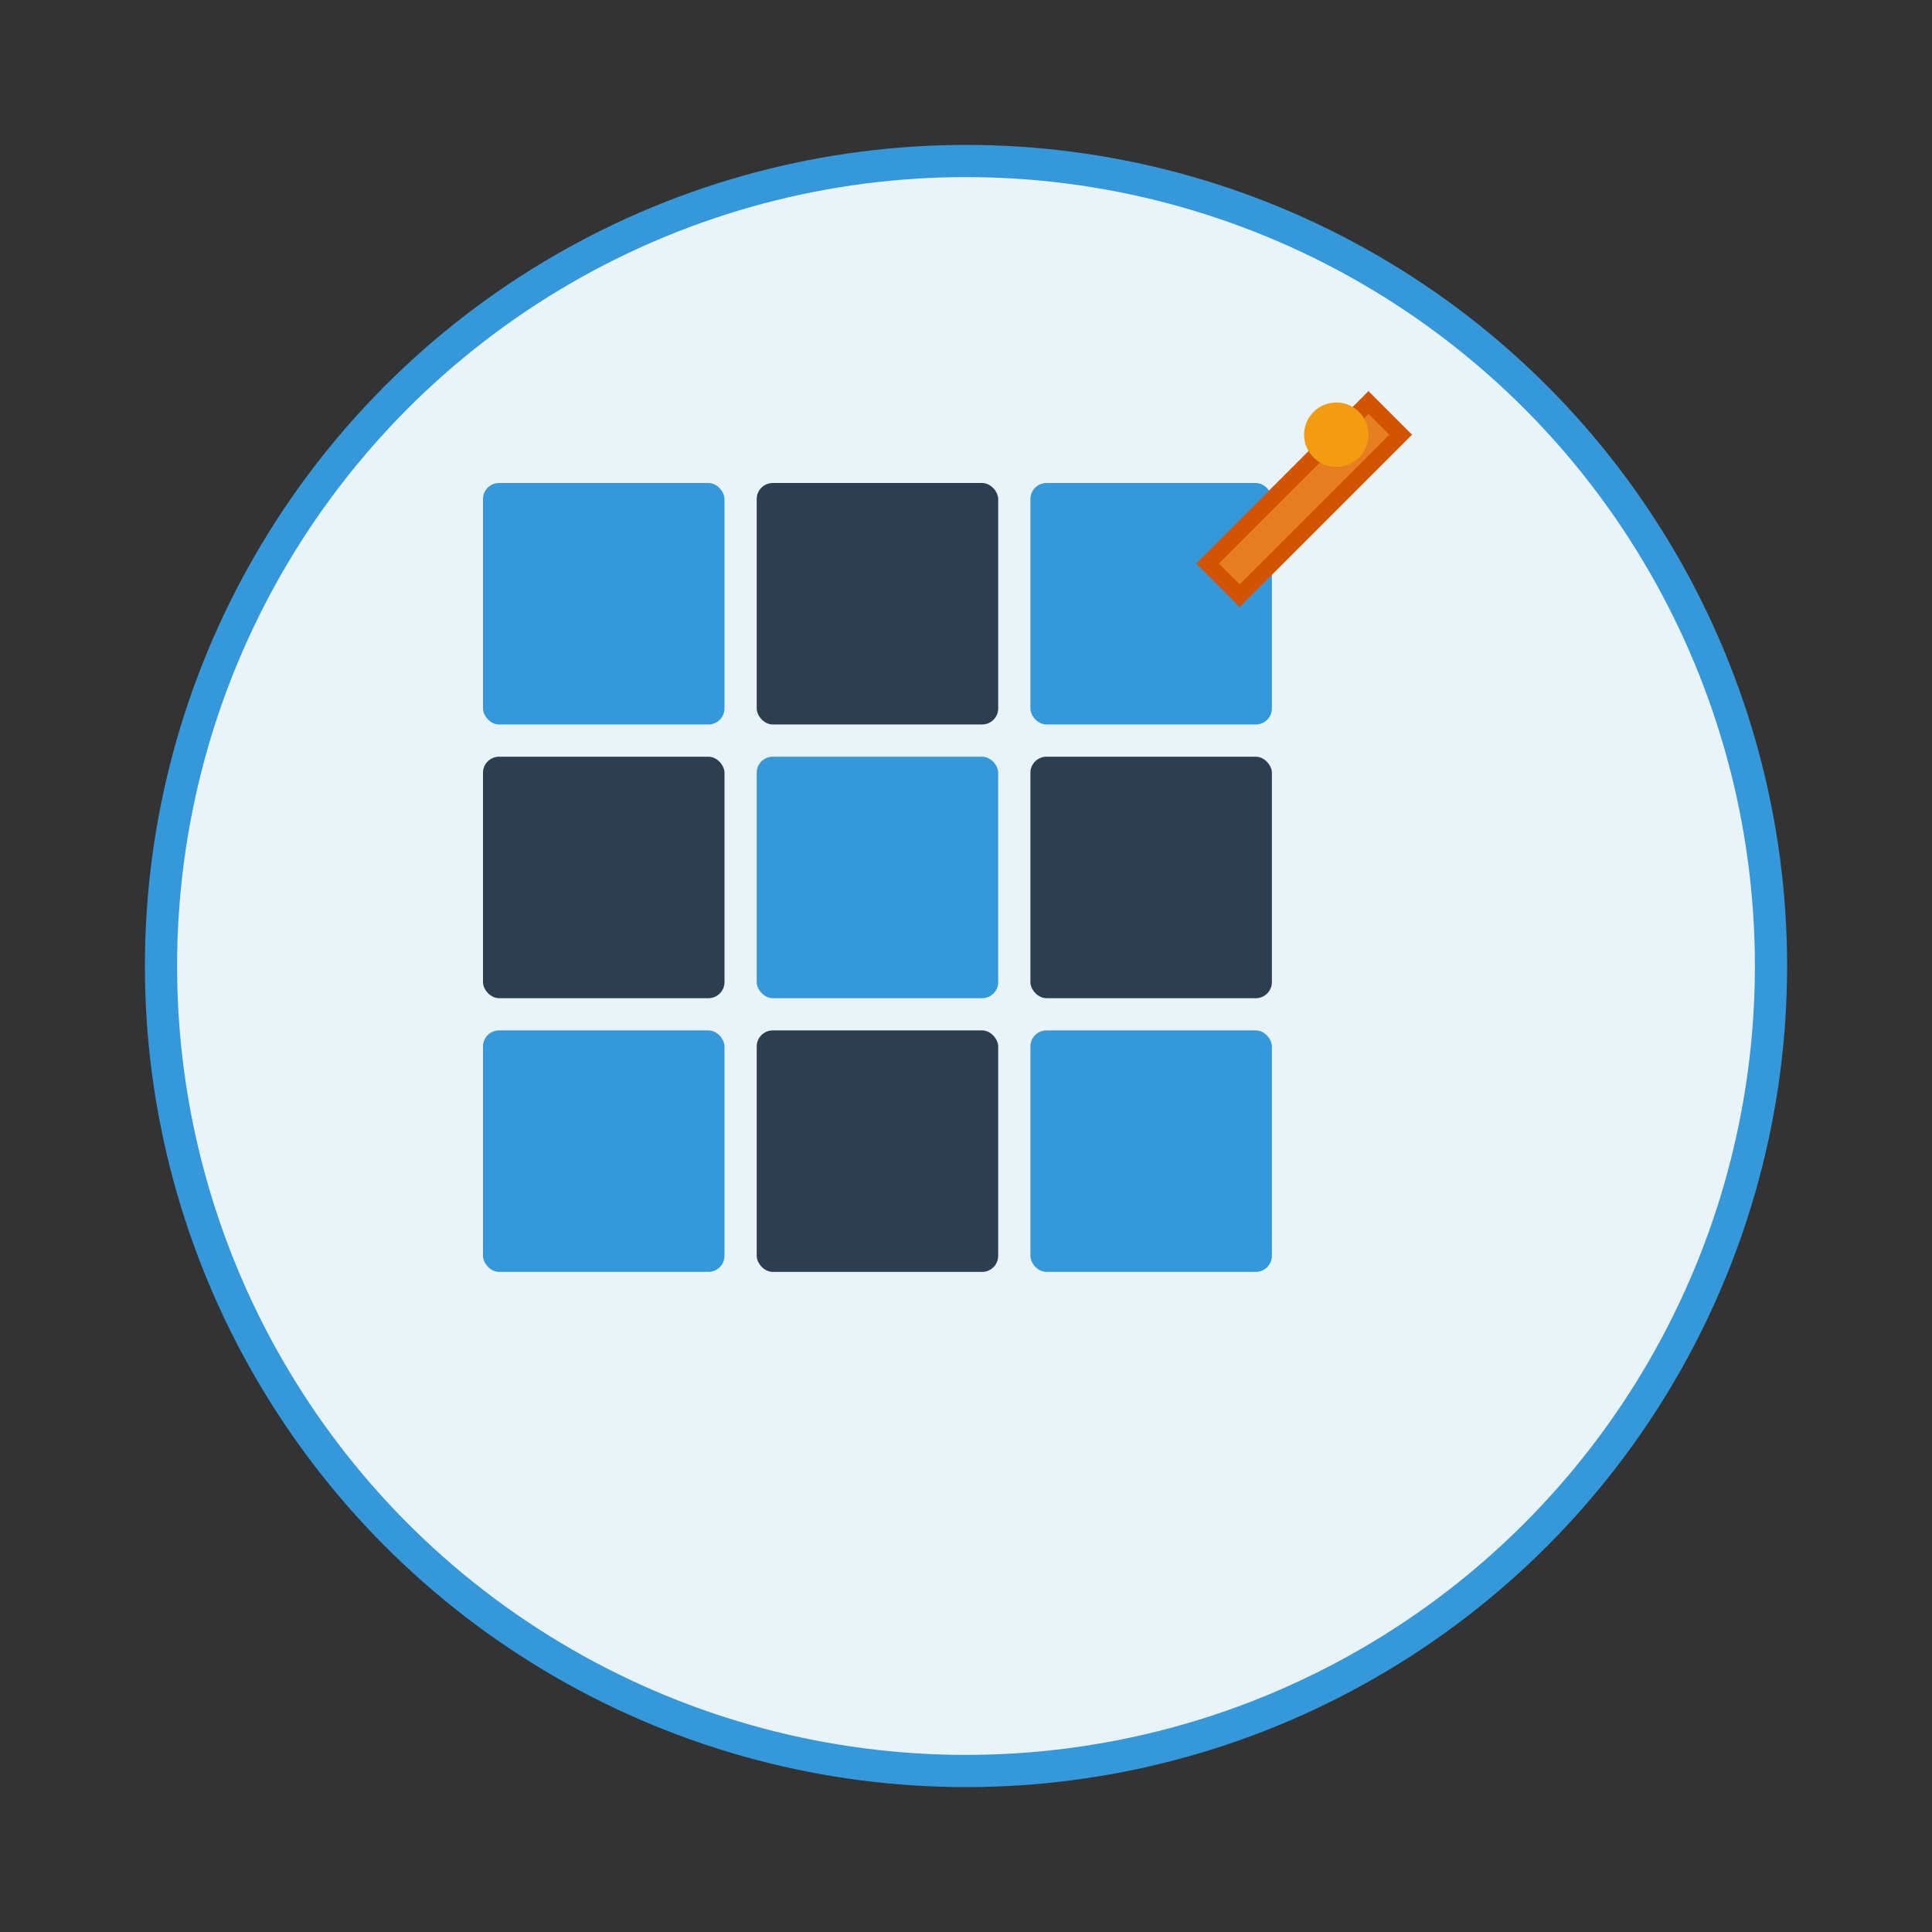
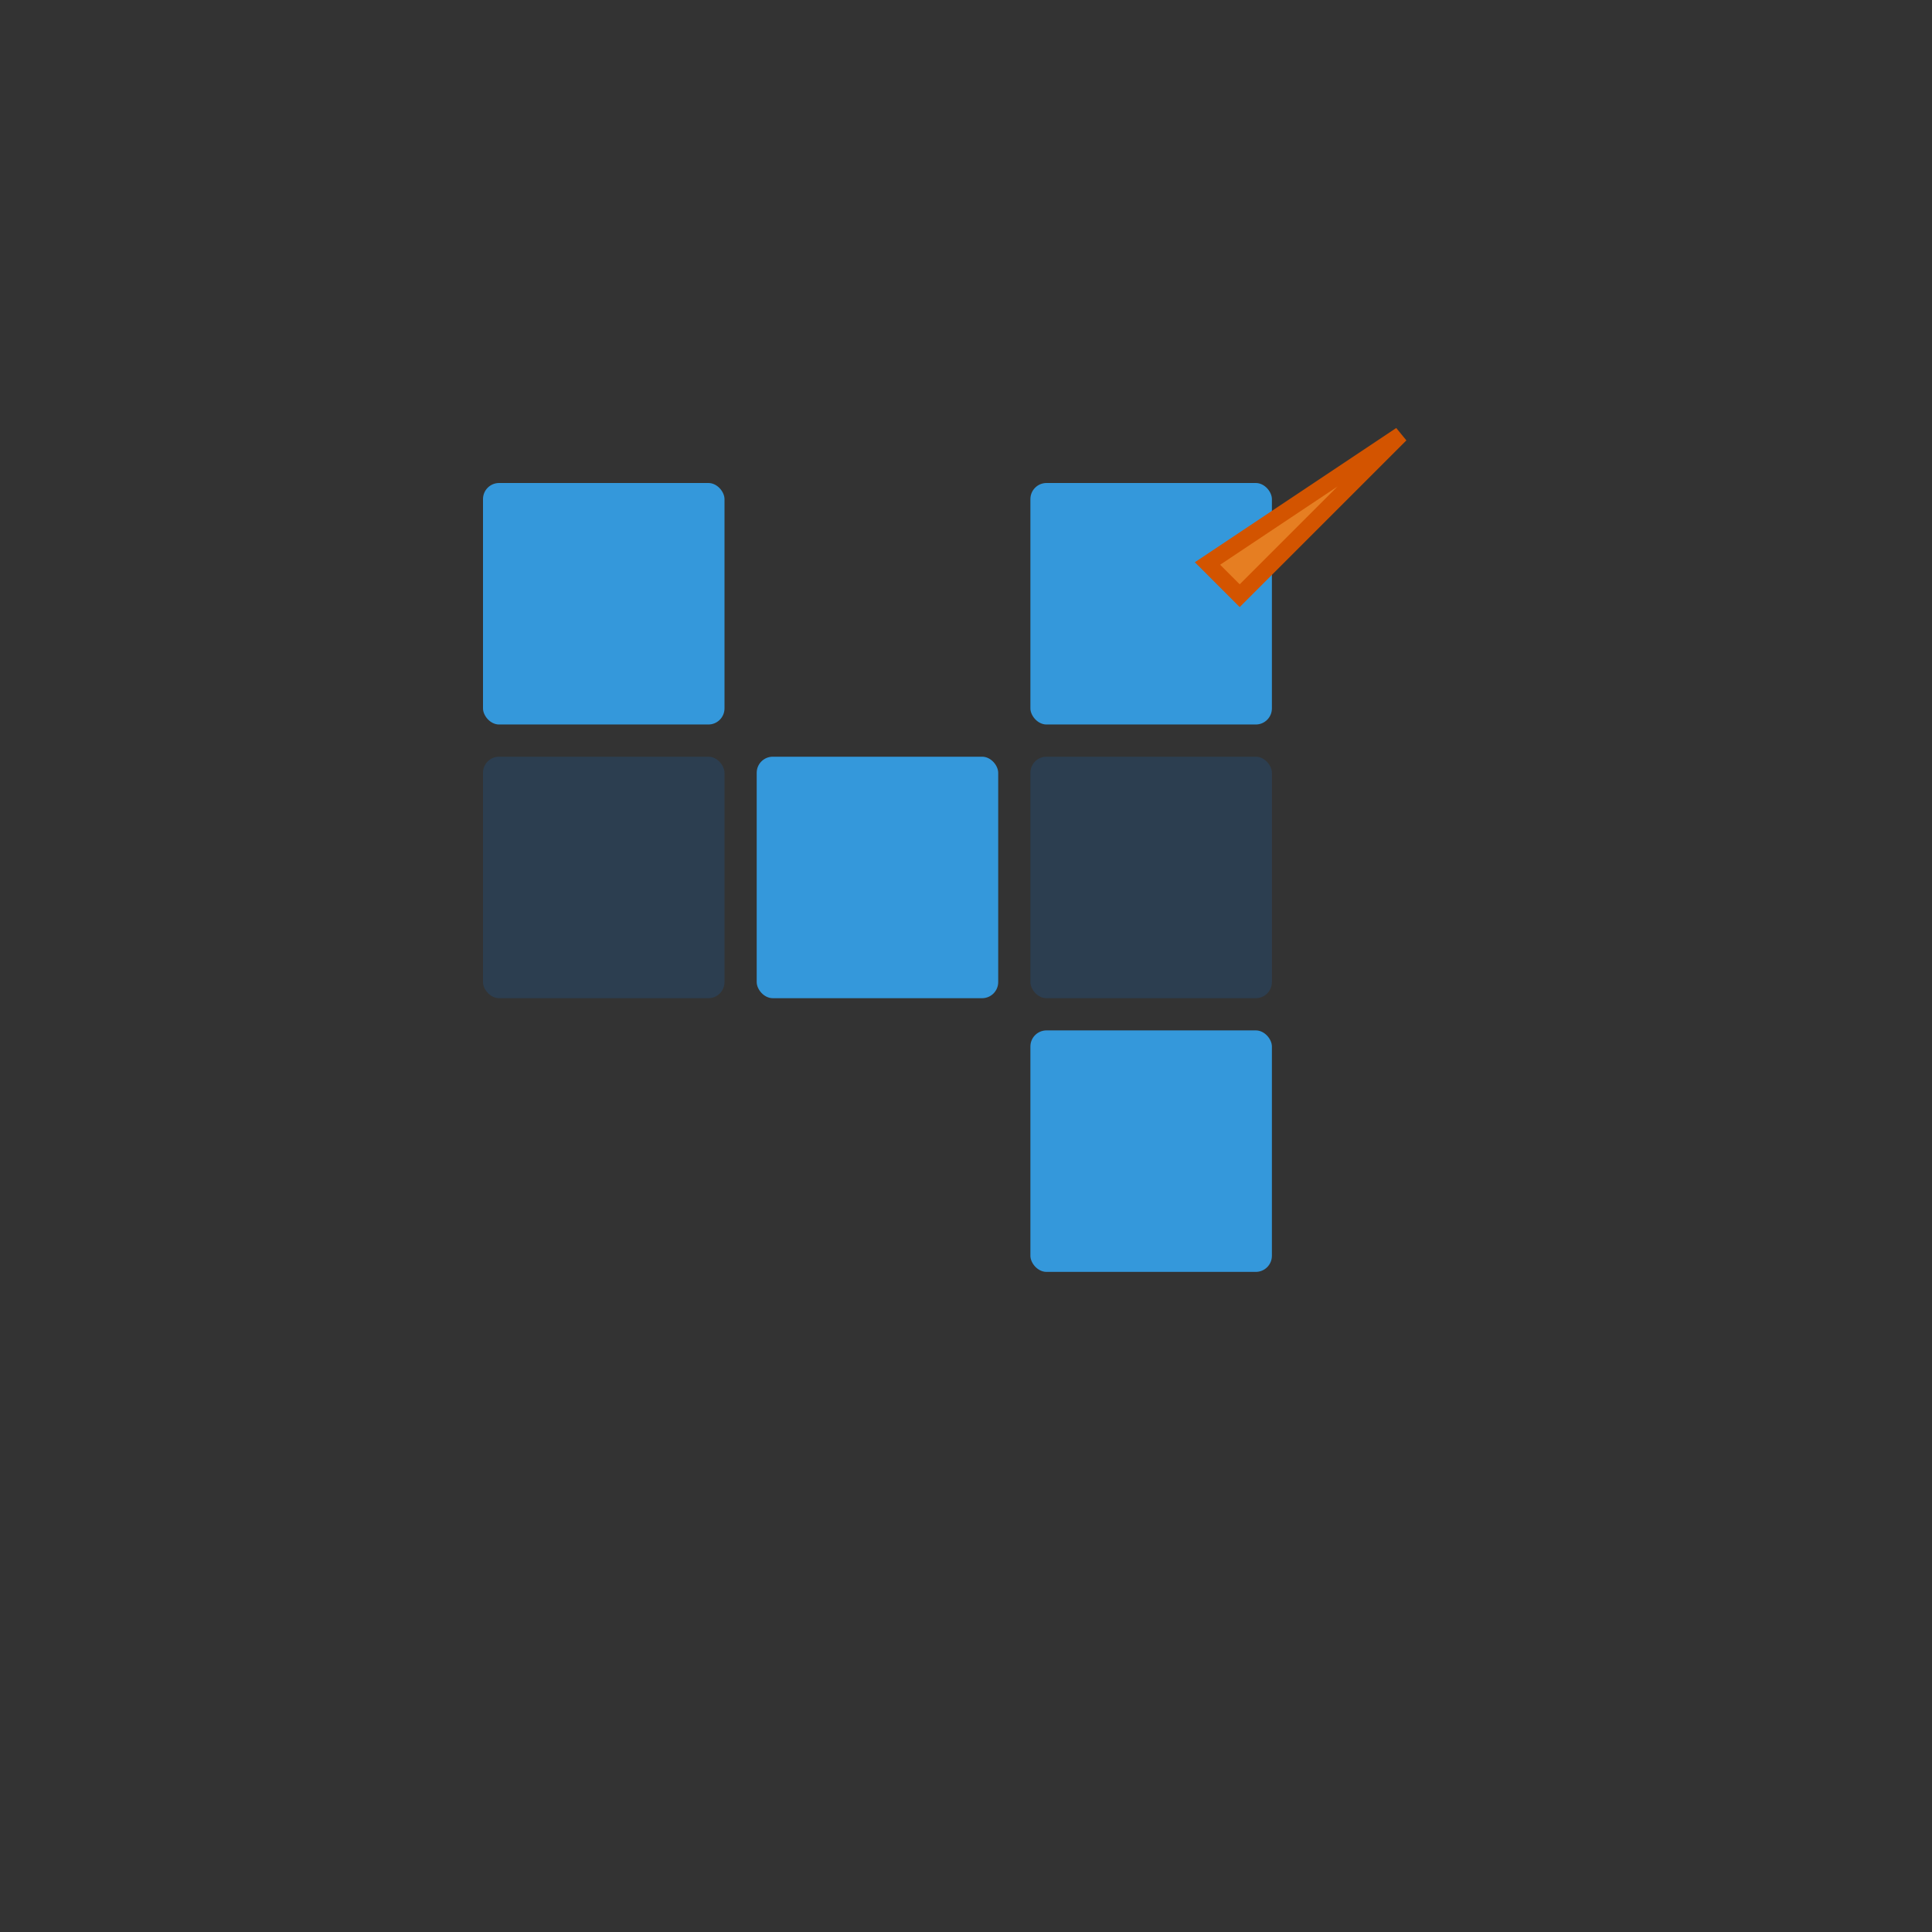
<svg xmlns="http://www.w3.org/2000/svg" width="120" height="120" viewBox="0 0 120 120" fill="none">
  <rect x="0" y="0" width="120" height="120" fill="#333333" stroke="none" />
-   <circle cx="60" cy="60" r="50" fill="#e8f4f8" stroke="#3498db" stroke-width="2" />
  <rect x="30" y="30" width="15" height="15" fill="#3498db" rx="1" />
-   <rect x="47" y="30" width="15" height="15" fill="#2c3e50" rx="1" />
  <rect x="64" y="30" width="15" height="15" fill="#3498db" rx="1" />
  <rect x="30" y="47" width="15" height="15" fill="#2c3e50" rx="1" />
  <rect x="47" y="47" width="15" height="15" fill="#3498db" rx="1" />
  <rect x="64" y="47" width="15" height="15" fill="#2c3e50" rx="1" />
-   <rect x="30" y="64" width="15" height="15" fill="#3498db" rx="1" />
-   <rect x="47" y="64" width="15" height="15" fill="#2c3e50" rx="1" />
  <rect x="64" y="64" width="15" height="15" fill="#3498db" rx="1" />
-   <path d="M75 35 L85 25 L87 27 L77 37 Z" fill="#e67e22" stroke="#d35400" stroke-width="1" />
-   <circle cx="83" cy="27" r="2" fill="#f39c12" />
+   <path d="M75 35 L87 27 L77 37 Z" fill="#e67e22" stroke="#d35400" stroke-width="1" />
</svg>